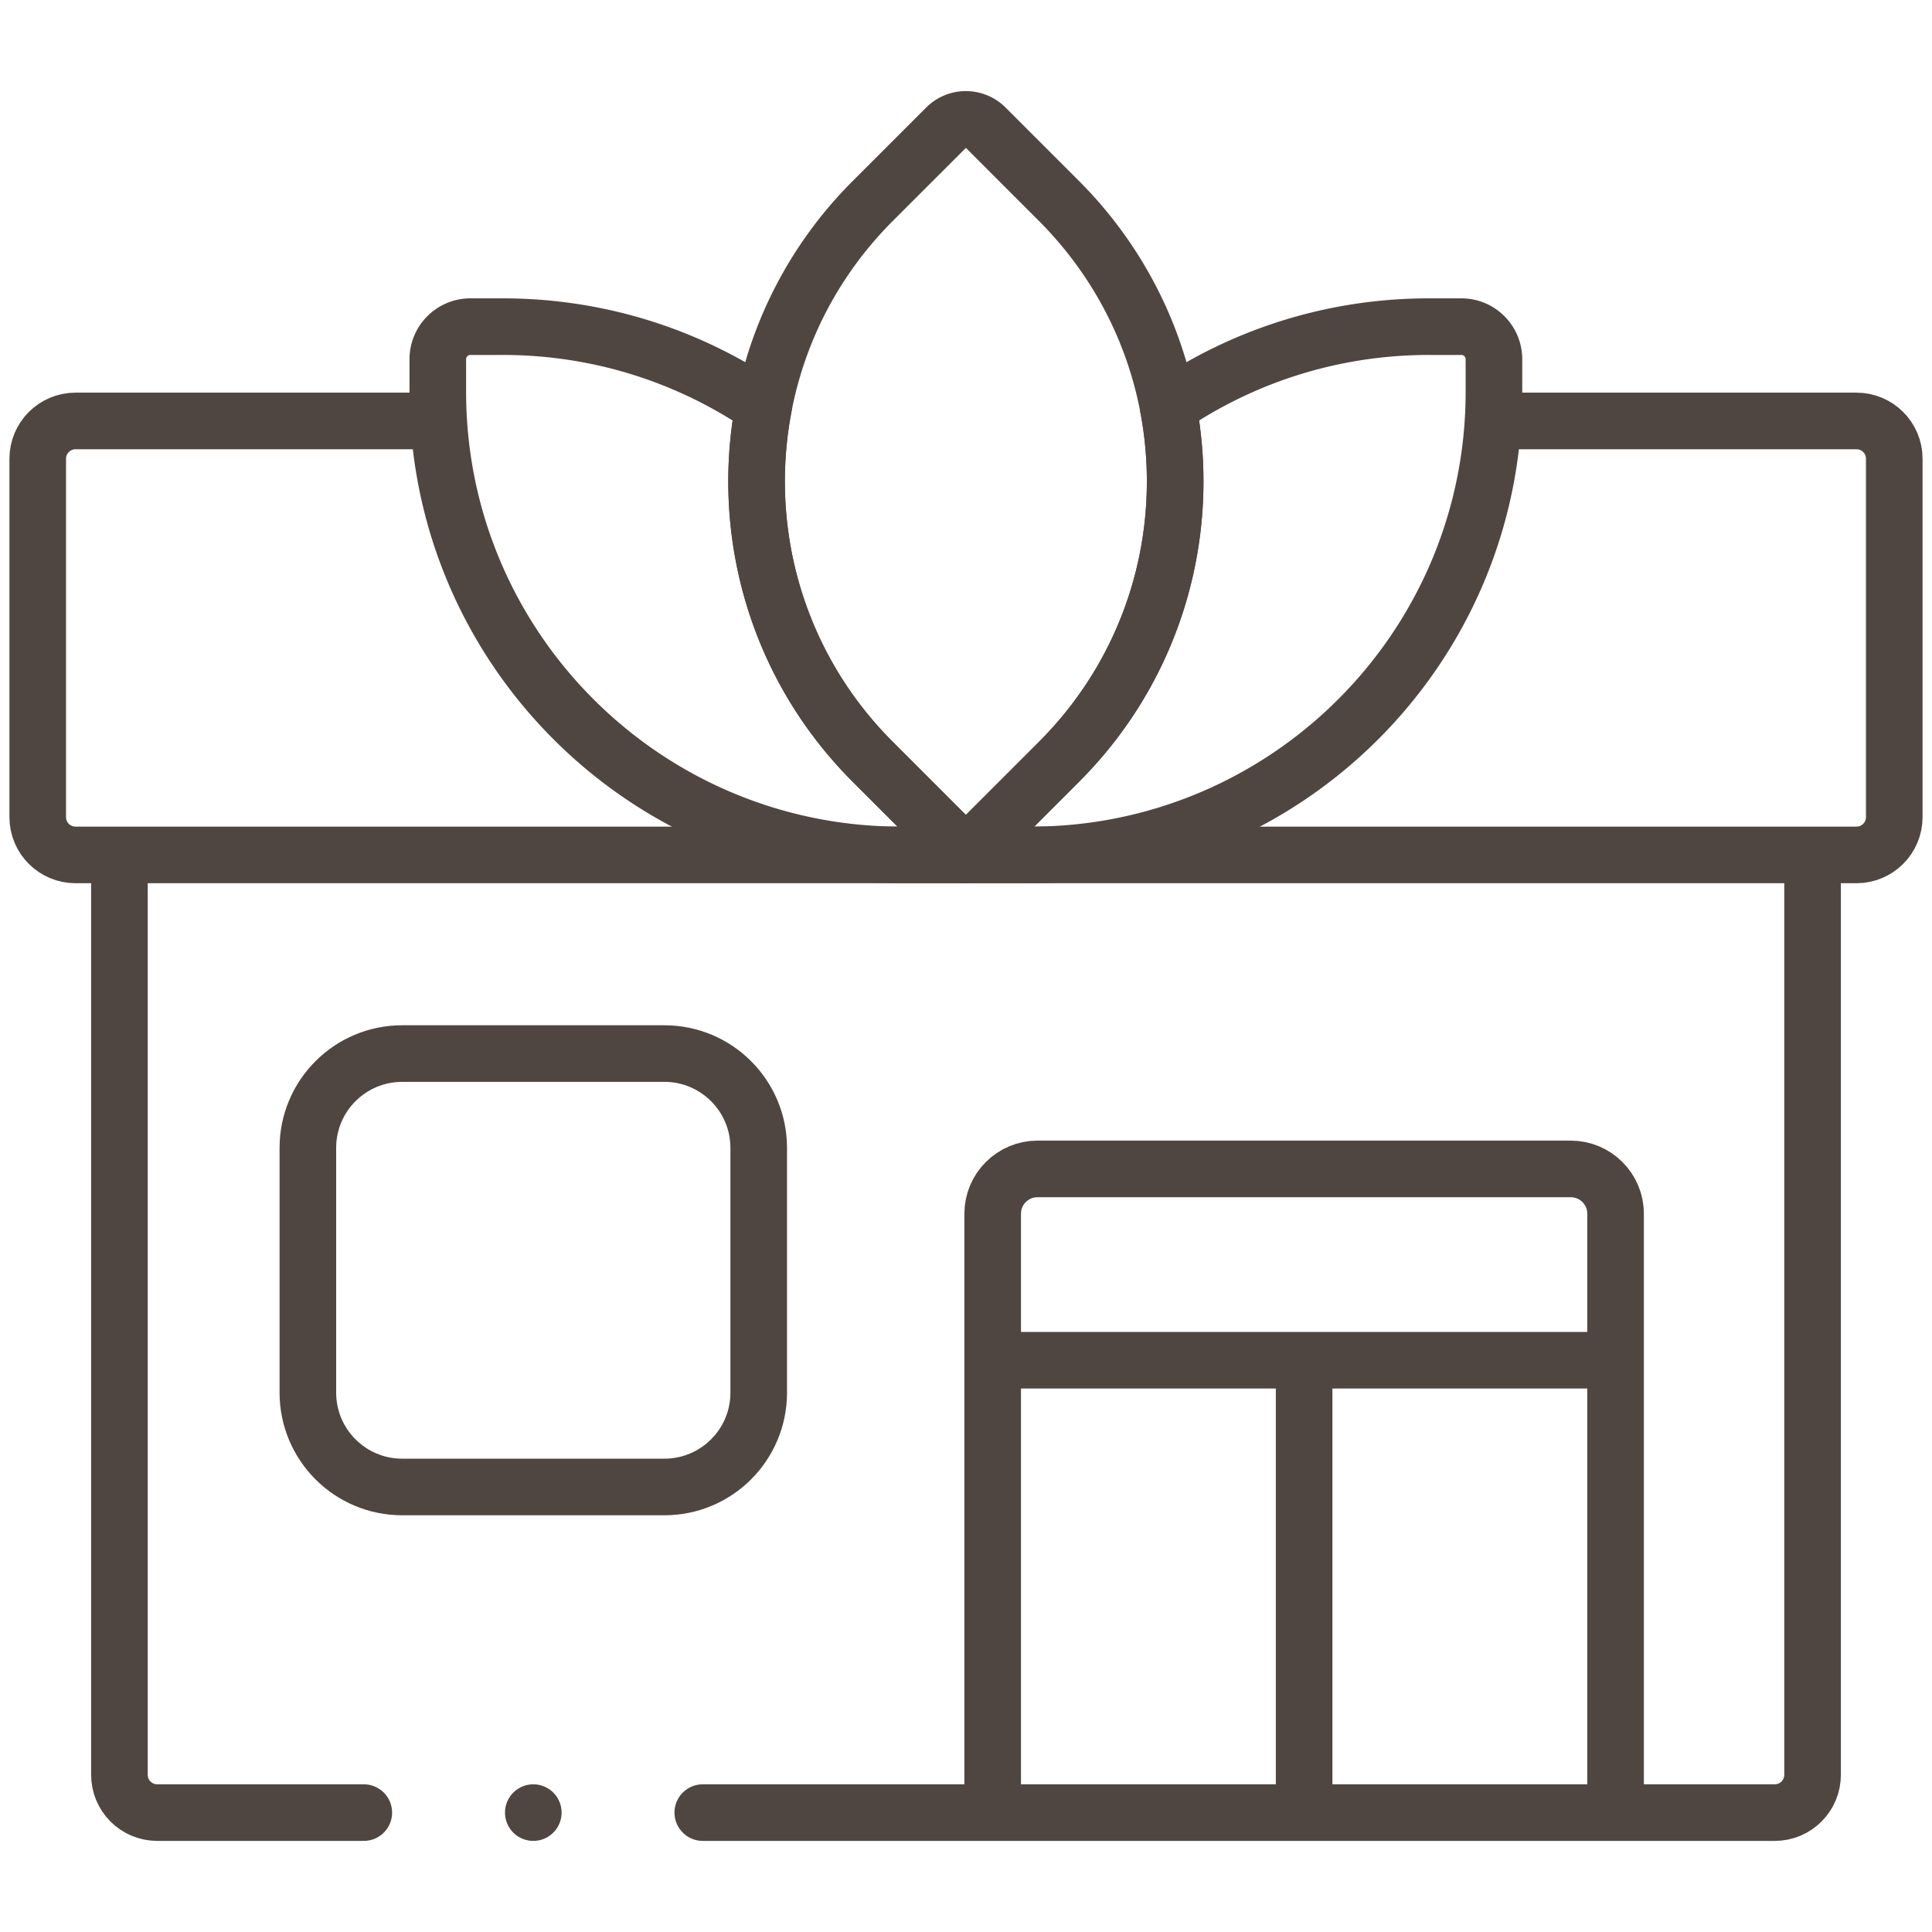
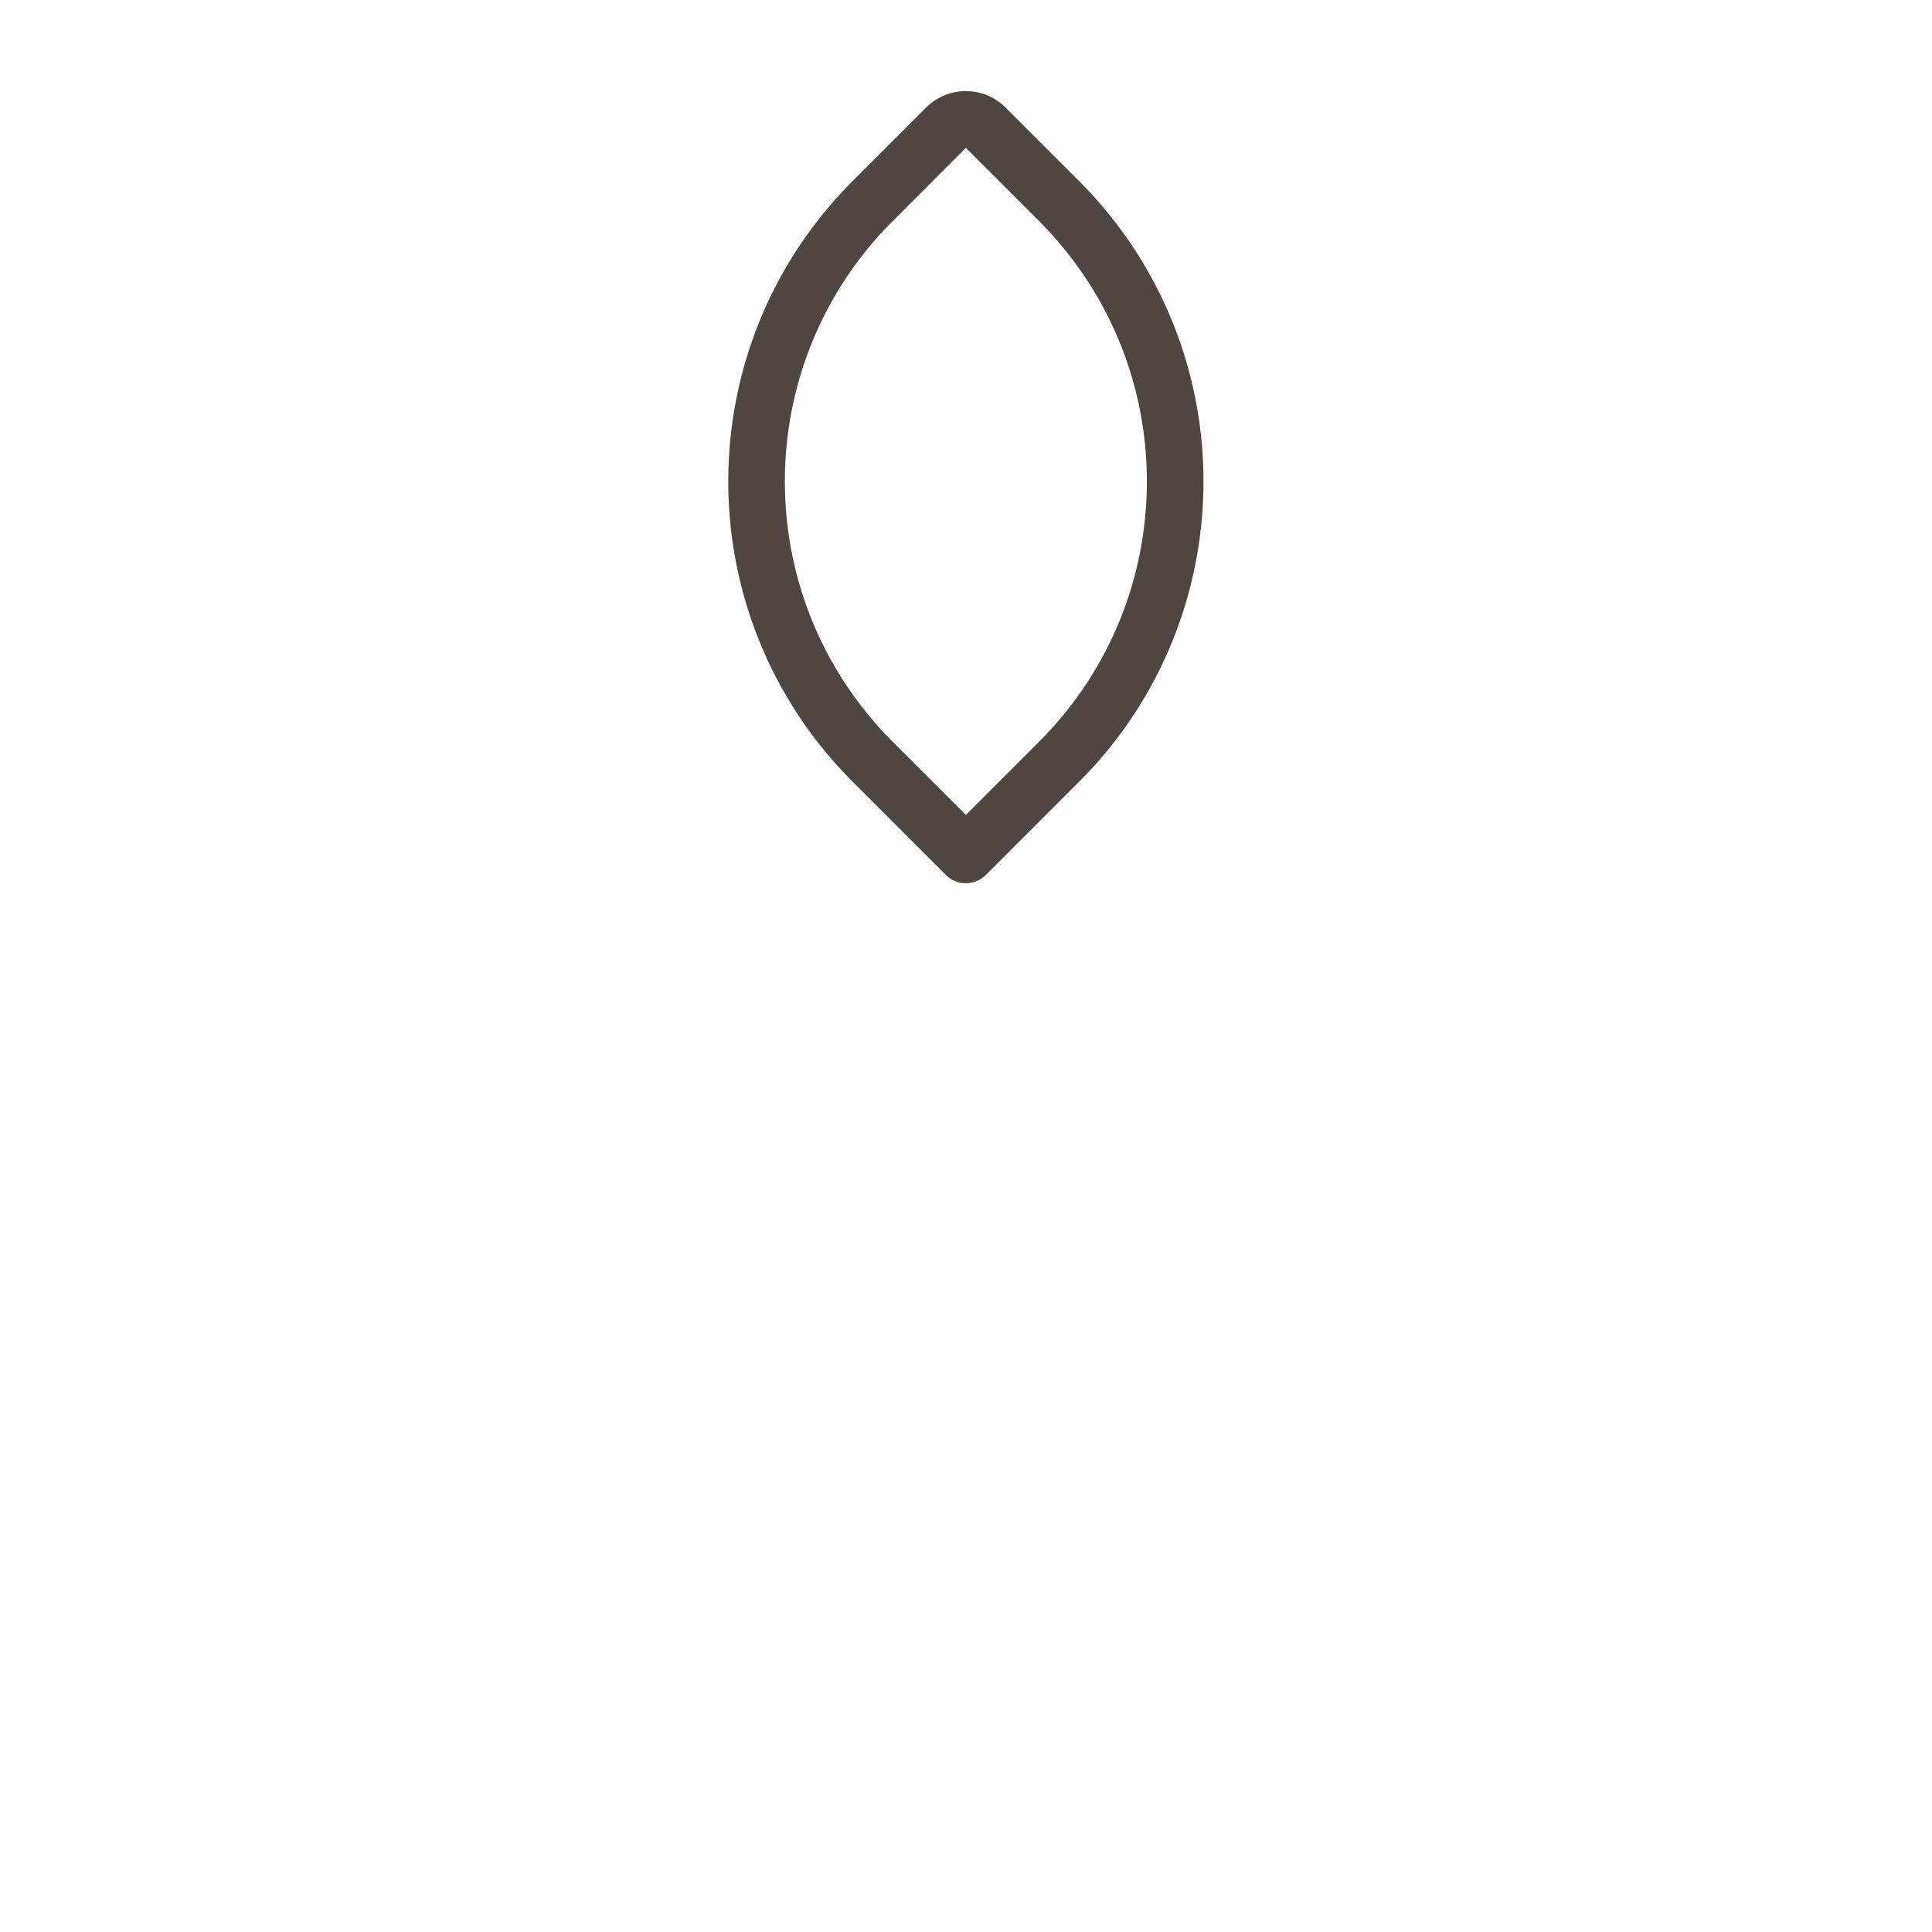
<svg xmlns="http://www.w3.org/2000/svg" width="512" height="512" x="0" y="0" viewBox="0 0 512 512" style="enable-background:new 0 0 512 512" xml:space="preserve" class="">
  <g>
-     <path d="M96.411 480.358H41.669c-5.534 0-10.02-4.486-10.02-10.02V227.567M480.352 227.567v242.771c0 5.534-4.486 10.02-10.02 10.02H186.245" style="stroke-width: 15; stroke-linecap: round; stroke-linejoin: round; stroke-miterlimit: 10;" fill="none" stroke="#4f4641" stroke-width="15" stroke-linecap="round" stroke-linejoin="round" stroke-miterlimit="10" data-original="#000000" opacity="1" />
-     <path d="M263.07 478.354V321.656c0-6.562 5.319-11.881 11.881-11.881h141.312c6.562 0 11.881 5.319 11.881 11.881v156.698M106.588 394.065h69.481c13.807 0 25-11.193 25-25v-64.86c0-13.807-11.193-25-25-25h-69.481c-13.807 0-25 11.193-25 25v64.86c0 13.807 11.192 25 25 25zM264.504 360.475H426.71M345.607 362.542v115.812M115.742 111.556H20.02c-5.531 0-10.02 4.479-10.02 10.02v94.968c0 5.541 4.489 10.02 10.02 10.02h471.96c5.531 0 10.02-4.479 10.02-10.02v-94.968c0-5.541-4.489-10.02-10.02-10.02h-93.955M141.328 480.358h0" style="stroke-width: 15; stroke-linecap: round; stroke-linejoin: round; stroke-miterlimit: 10;" fill="none" stroke="#4f4641" stroke-width="15" stroke-linecap="round" stroke-linejoin="round" stroke-miterlimit="10" data-original="#000000" opacity="1" />
-     <path d="m309.573 107.843.006-.004A122.206 122.206 0 0 1 349.312 90.1h.001a123.358 123.358 0 0 1 29.355-3.535h8.625c4.745 0 8.617 3.872 8.617 8.625v8.617c0 67.795-54.962 122.757-122.757 122.757l-17.184.001 24.693-24.693c25.557-25.559 35.192-61.009 28.911-94.029z" style="stroke-width: 15; stroke-linecap: round; stroke-linejoin: round; stroke-miterlimit: 10;" fill="none" stroke="#4f4641" stroke-width="15" stroke-linecap="round" stroke-linejoin="round" stroke-miterlimit="10" data-original="#000000" opacity="1" />
    <path d="m231.275 53.278 19.476-19.476a7.378 7.378 0 0 1 10.434 0l19.476 19.476a105.692 105.692 0 0 1 11.33 13.405 104.483 104.483 0 0 1 17.582 41.16c6.282 33.019-3.353 68.47-28.912 94.029l-24.693 24.693-24.693-24.693c-41.033-41.033-41.033-107.561 0-148.594z" style="stroke-width: 15; stroke-linecap: round; stroke-linejoin: round; stroke-miterlimit: 10;" fill="none" stroke="#4f4641" stroke-width="15" stroke-linecap="round" stroke-linejoin="round" stroke-miterlimit="10" data-original="#000000" opacity="1" />
-     <path d="m202.36 107.843-.006-.004A122.206 122.206 0 0 0 162.621 90.1h-.001a123.358 123.358 0 0 0-29.355-3.535h-8.625c-4.745 0-8.617 3.872-8.617 8.625v8.617c0 67.795 54.962 122.757 122.757 122.757l17.184.001-24.693-24.693c-25.558-25.559-35.193-61.009-28.911-94.029z" style="stroke-width: 15; stroke-linecap: round; stroke-linejoin: round; stroke-miterlimit: 10;" fill="none" stroke="#4f4641" stroke-width="15" stroke-linecap="round" stroke-linejoin="round" stroke-miterlimit="10" data-original="#000000" opacity="1" />
  </g>
</svg>